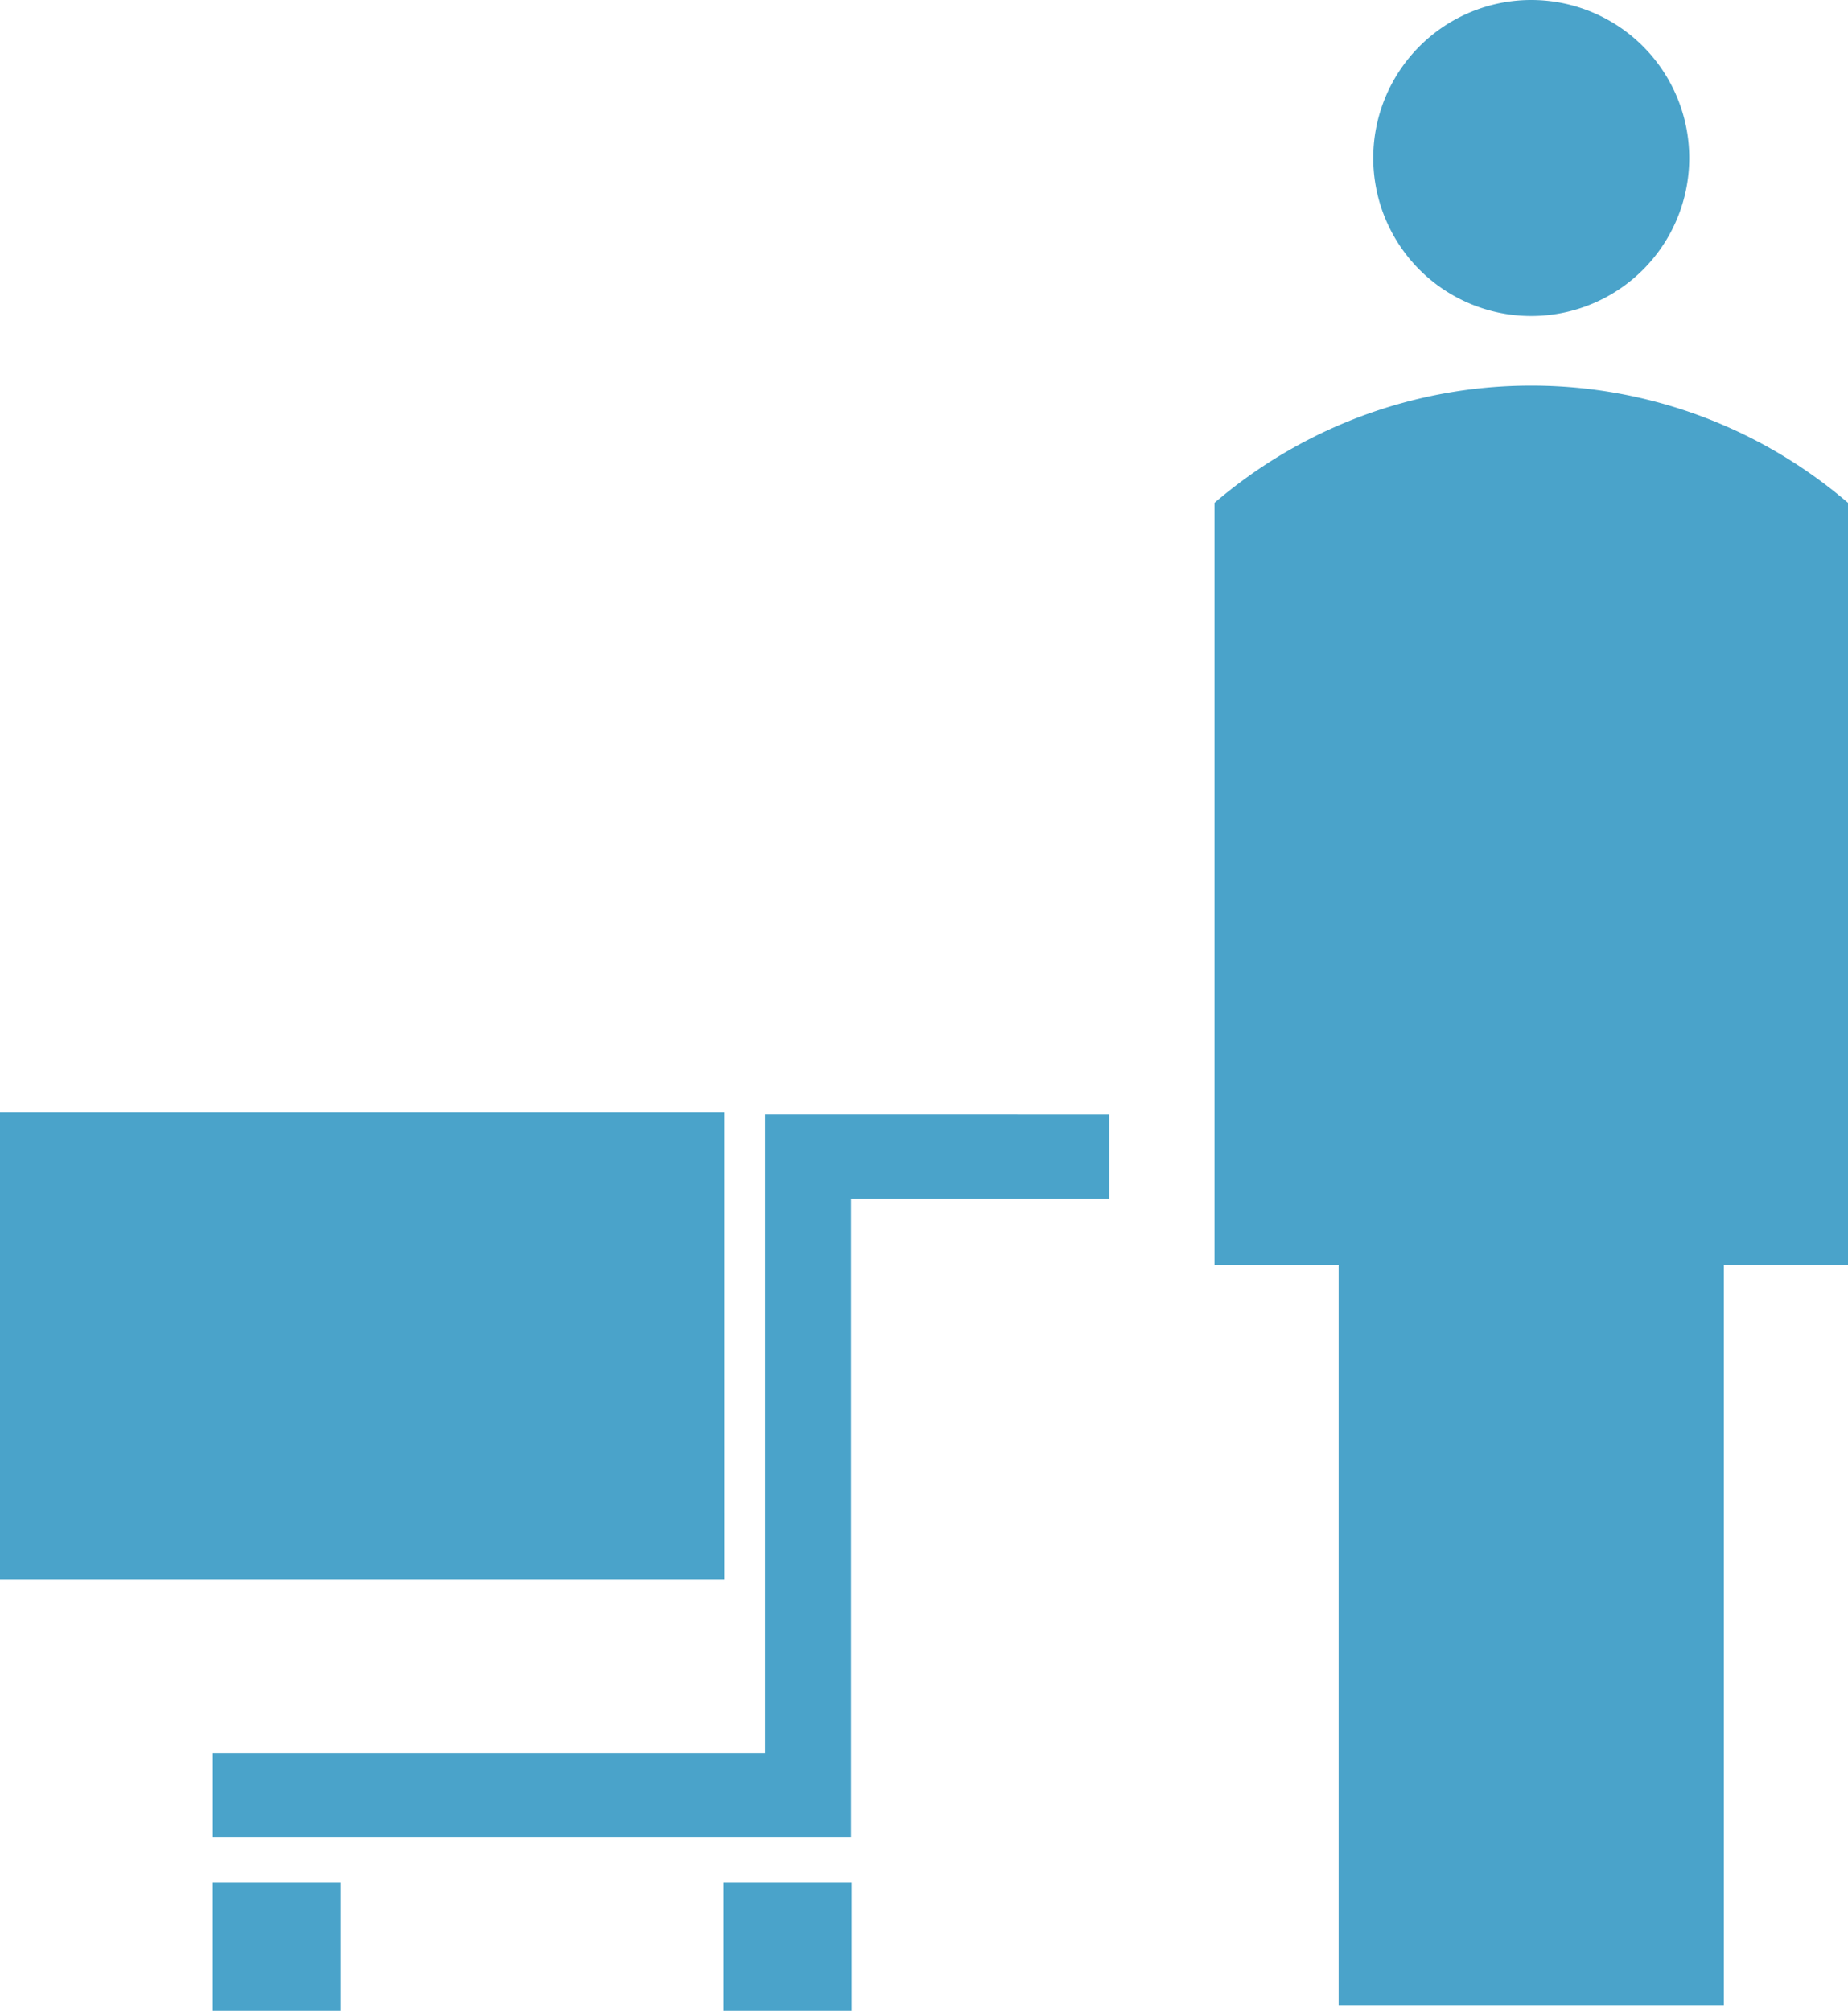
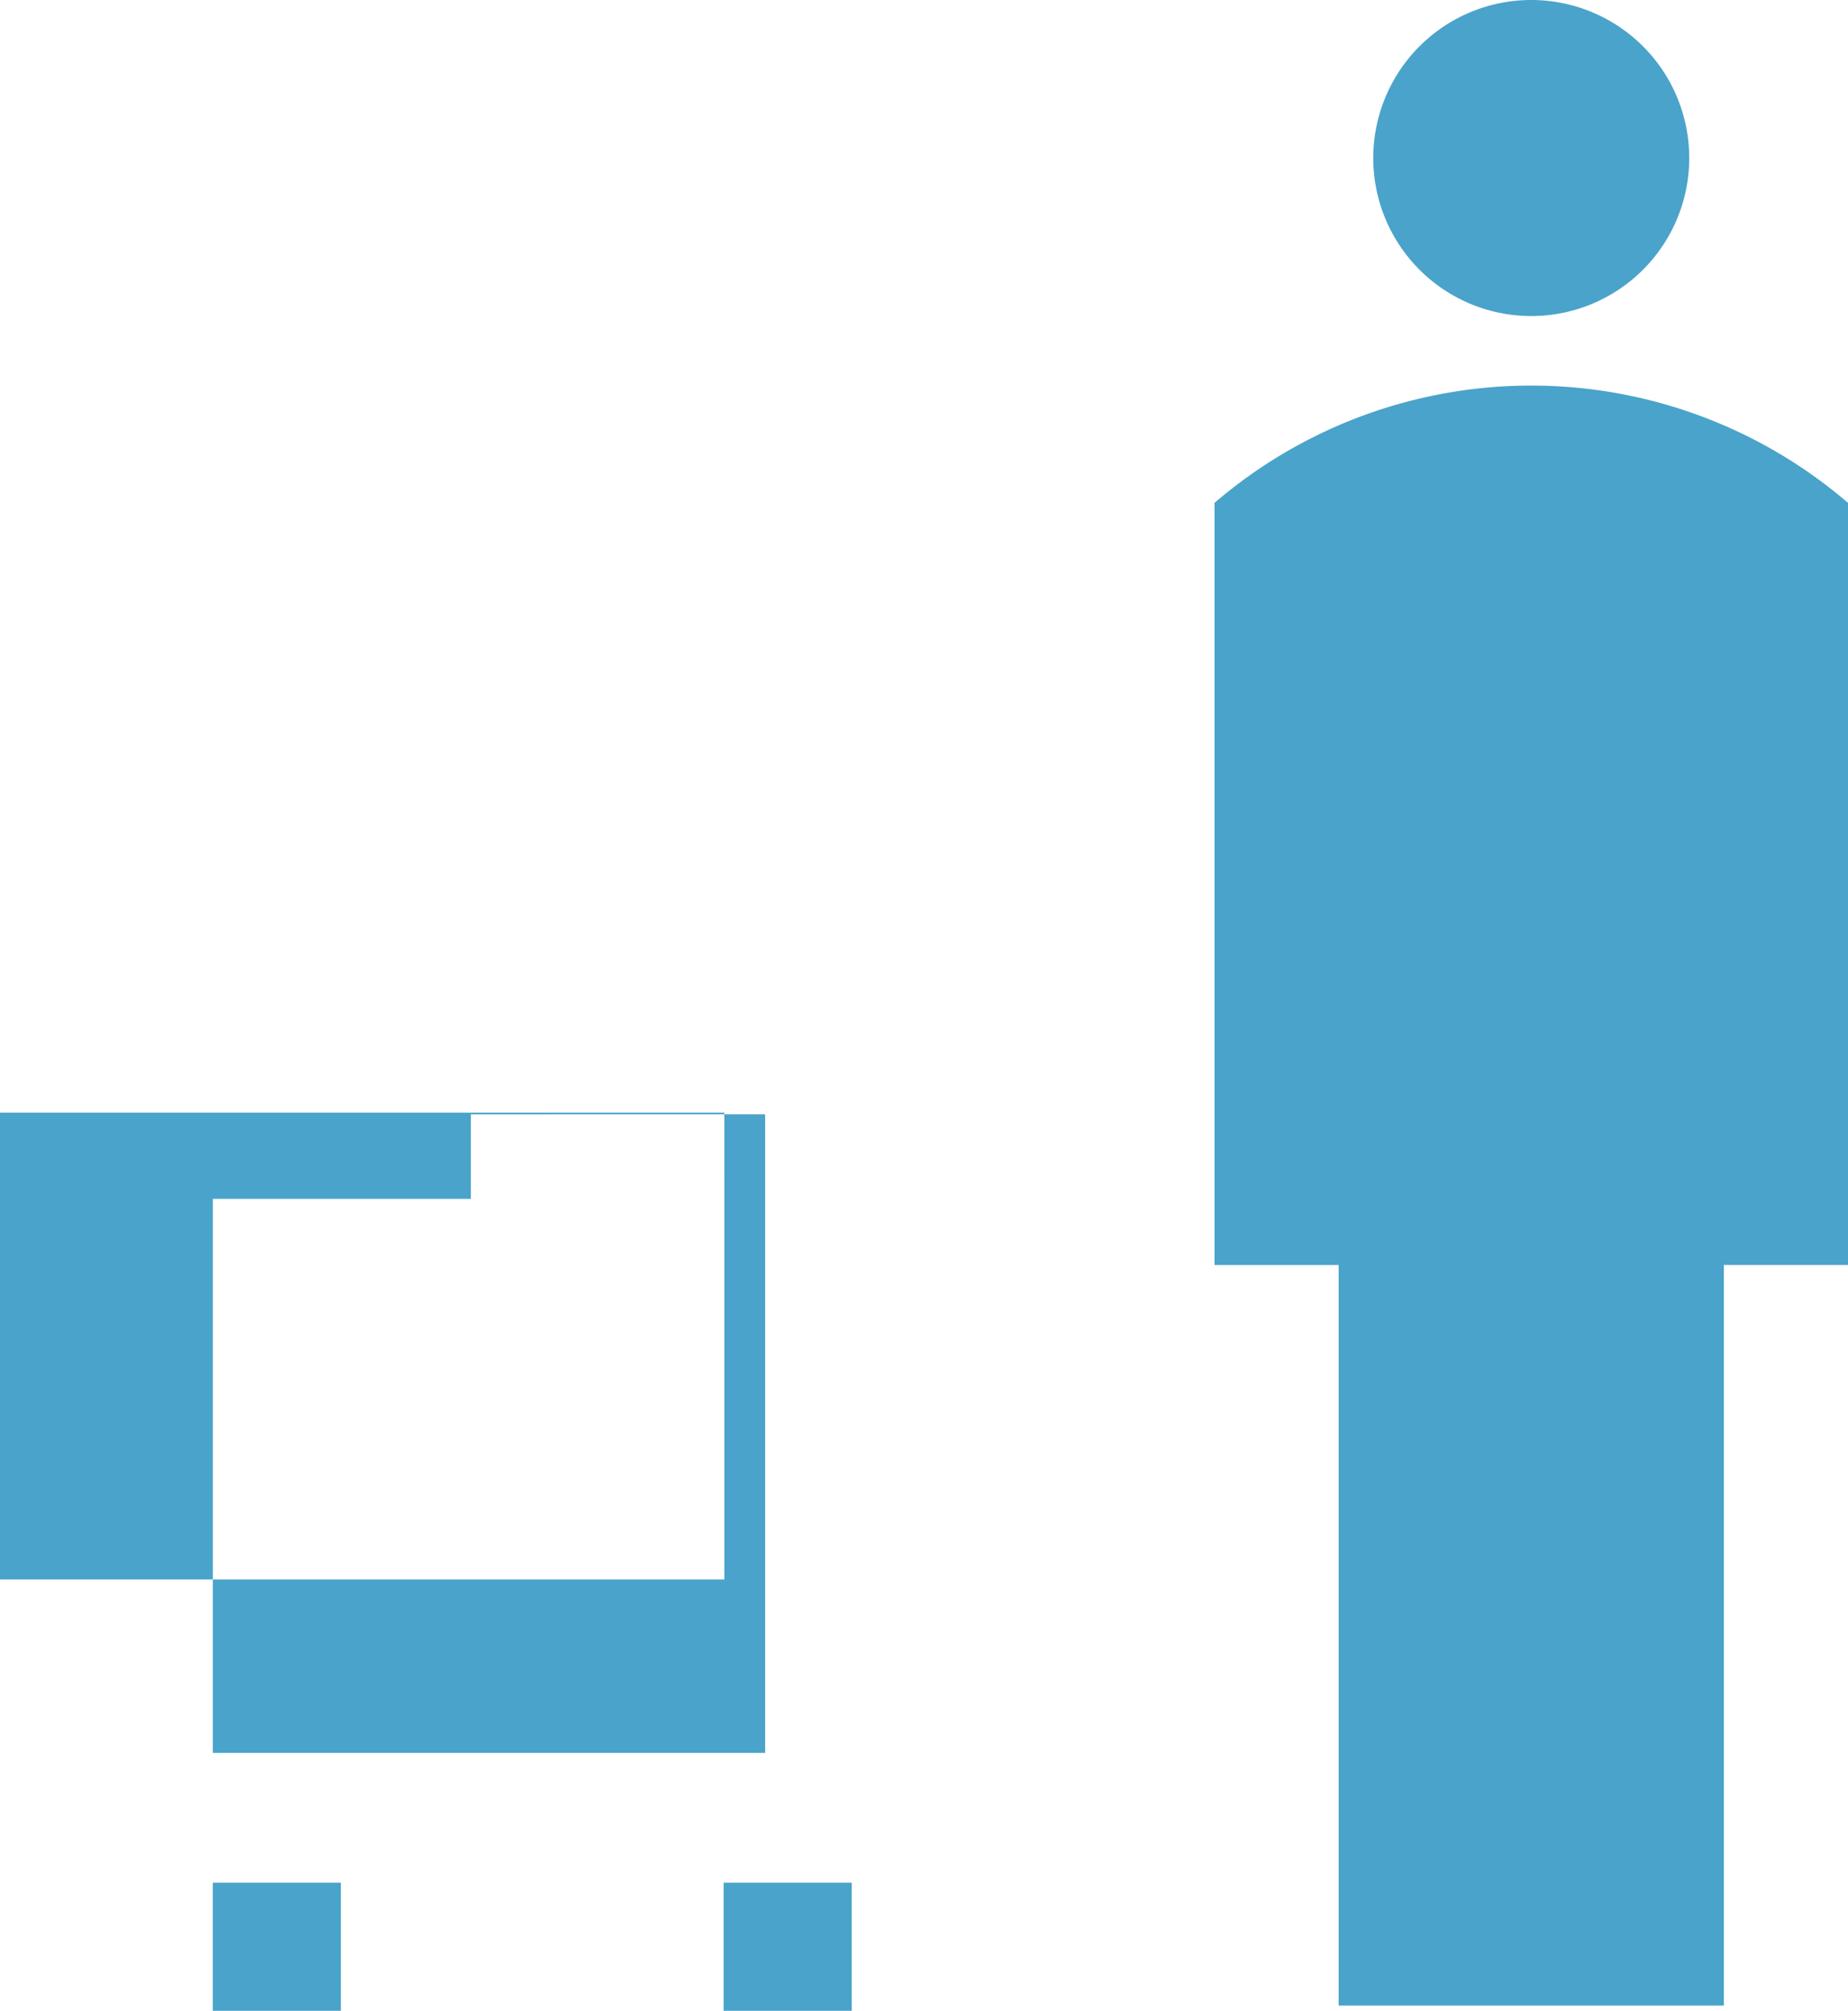
<svg xmlns="http://www.w3.org/2000/svg" id="Layer_1" data-name="Layer 1" viewBox="0 0 43.278 47.083">
  <defs>
    <style>
      .cls-1 {
        fill: #4aa3ca;
        fill-rule: evenodd;
      }
    </style>
  </defs>
  <title>coldchain_p4 [Converted]</title>
-   <path class="cls-1" d="M111.852,778.718H102.83V761.376H99.924V743.532a11.391,11.391,0,0,1,14.835,0v17.843h-2.907v17.342Zm-4.511-46.96a3.7,3.7,0,1,1-3.7,3.7,3.7,3.7,0,0,1,3.7-3.7ZM89.4,772.8H76.465v1.979h14.95v-14.95h6.043v-1.979H89.4V772.8Zm-12.936,3.04h3v3h-3v-3Zm11.964,0h3v3h-3v-3Zm.018-7.1H71.481V757.811H88.445Z" transform="translate(-71.481 -731.758)" />
+   <path class="cls-1" d="M111.852,778.718H102.83V761.376H99.924V743.532a11.391,11.391,0,0,1,14.835,0v17.843h-2.907v17.342Zm-4.511-46.96a3.7,3.7,0,1,1-3.7,3.7,3.7,3.7,0,0,1,3.7-3.7ZM89.4,772.8H76.465v1.979v-14.95h6.043v-1.979H89.4V772.8Zm-12.936,3.04h3v3h-3v-3Zm11.964,0h3v3h-3v-3Zm.018-7.1H71.481V757.811H88.445Z" transform="translate(-71.481 -731.758)" />
</svg>